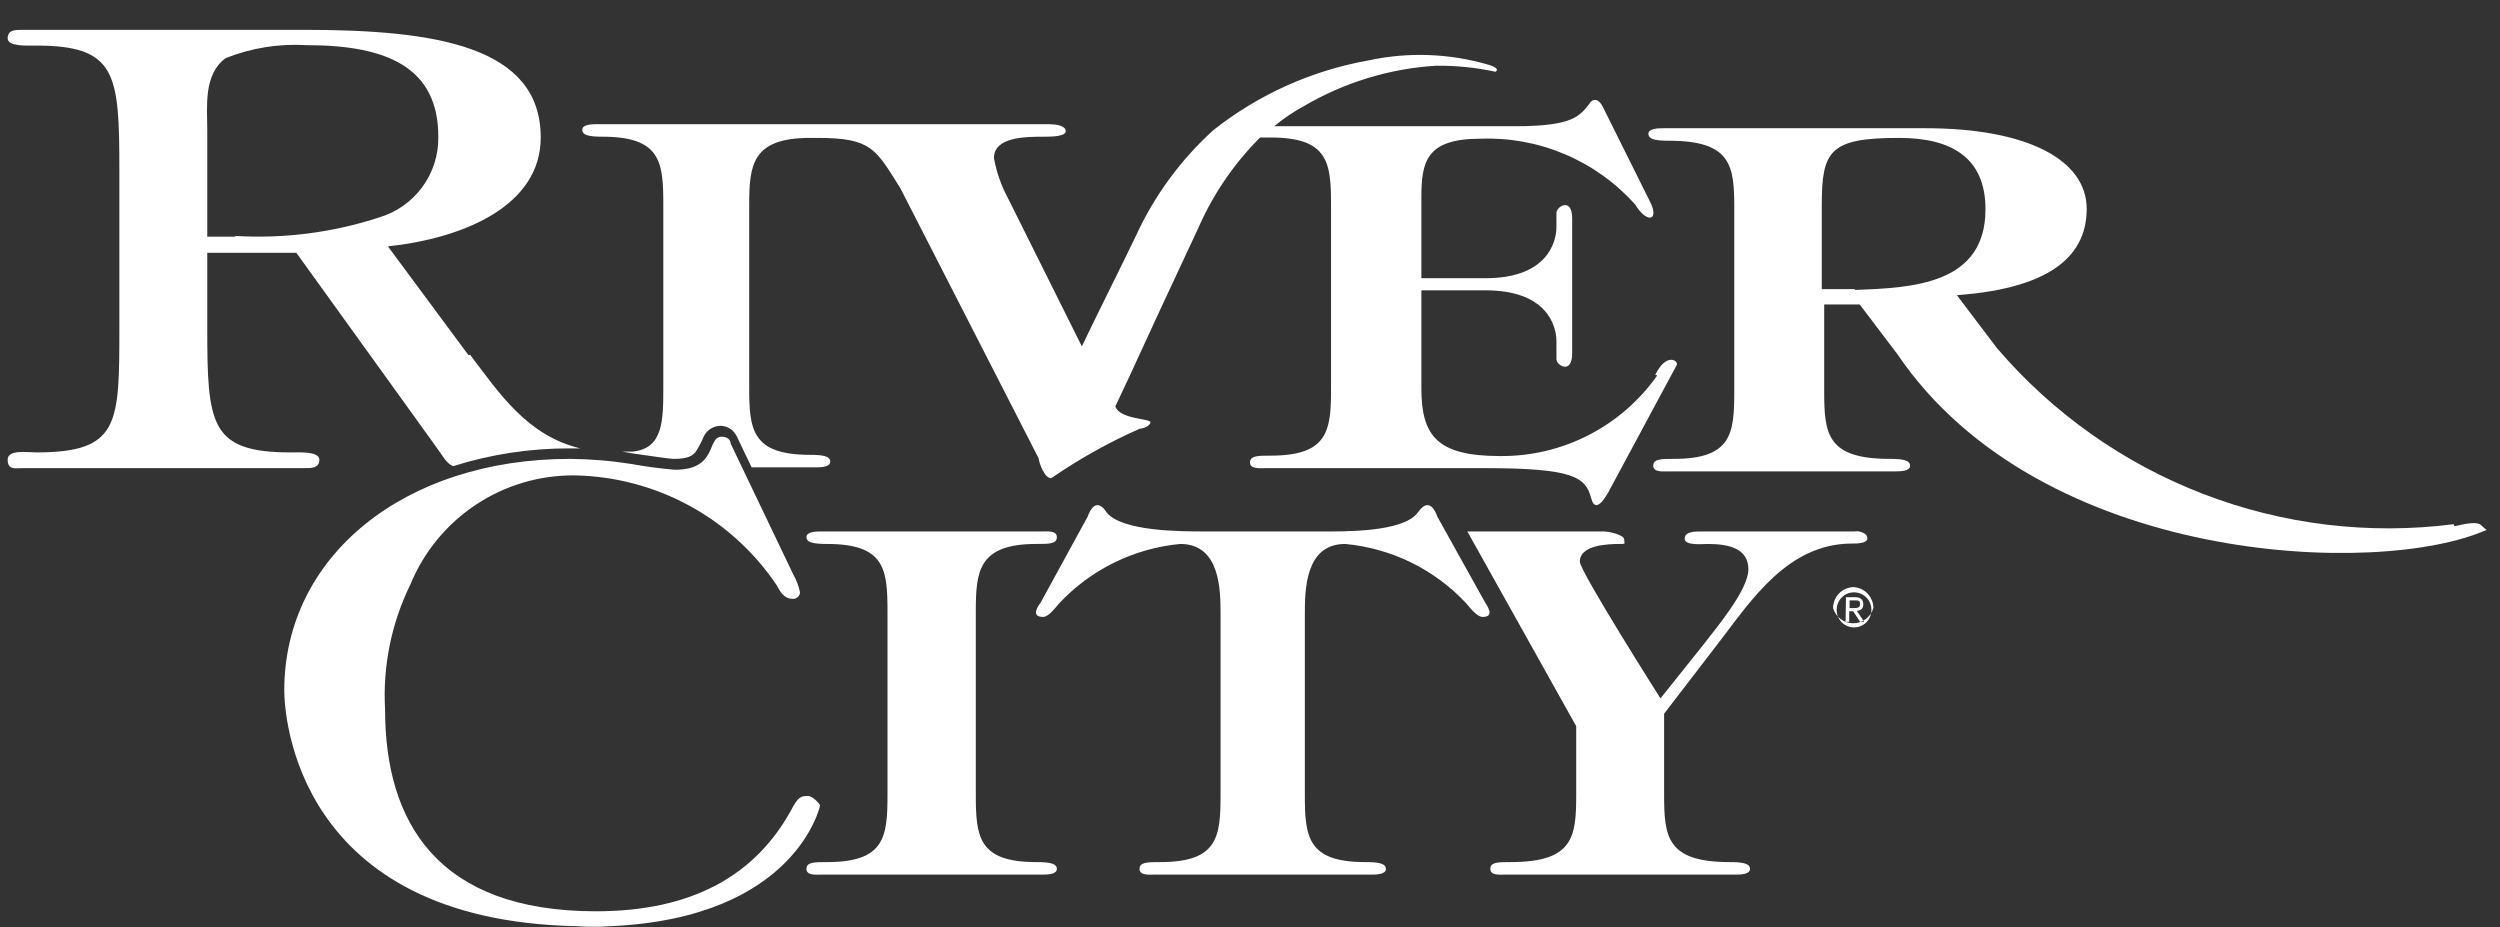
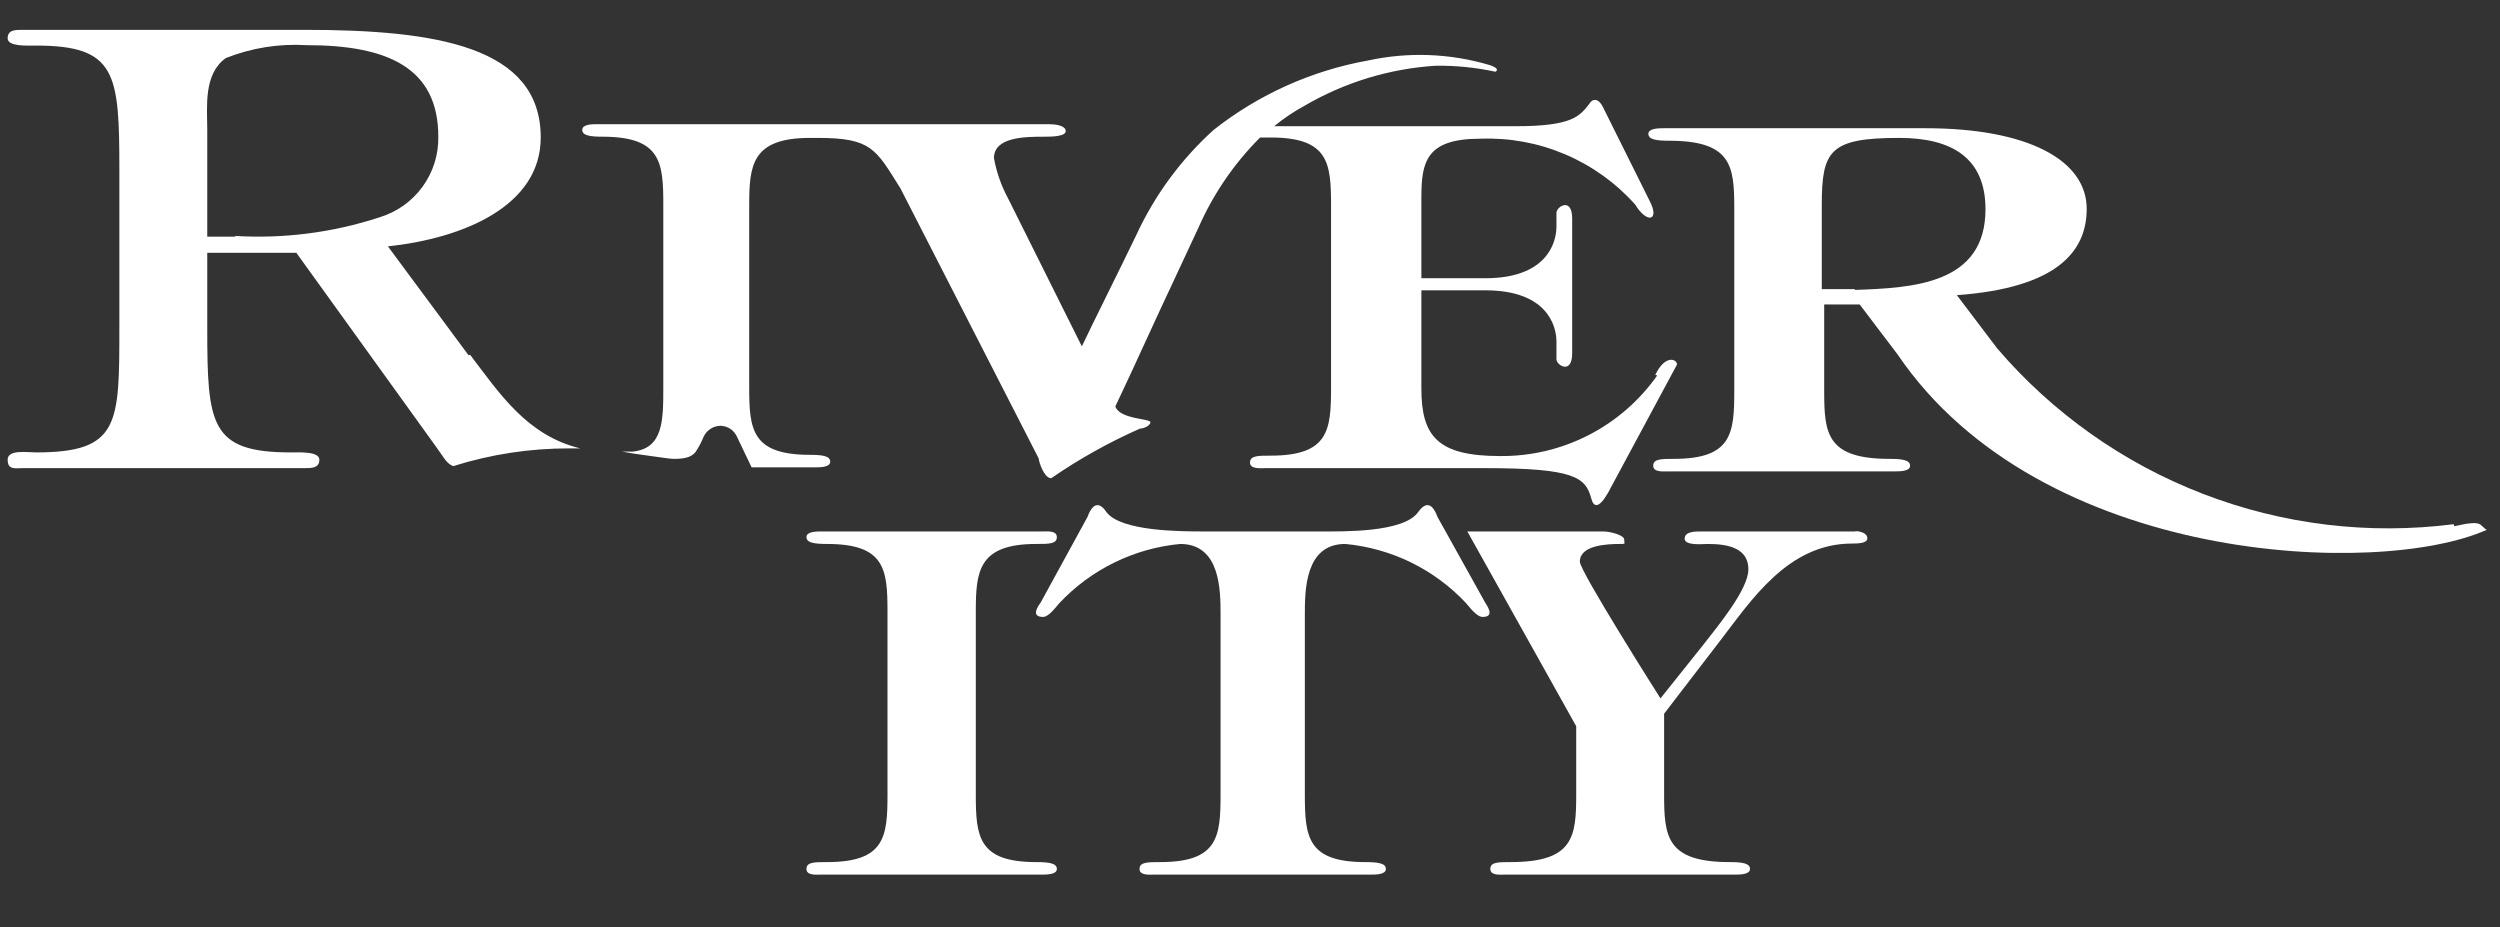
<svg xmlns="http://www.w3.org/2000/svg" width="62" height="23" viewBox="0 0 62 23" fill="none">
  <rect x="0" y="0" width="62" height="23" fill="#333333" stroke="none" />
  <path d="M60.85 13C58.749 13.269 56.615 13.011 54.639 12.25C52.663 11.489 50.907 10.248 49.53 8.64L48.53 7.32C51.01 7.14 51.75 6.24 51.75 5.18C51.75 3.97 50.29 3.18 47.75 3.18H41.26C41.14 3.18 40.88 3.18 40.88 3.32C40.88 3.46 41.08 3.49 41.39 3.49C42.95 3.49 43.01 4.12 43.01 5.17V9.7C43.01 10.75 42.95 11.38 41.51 11.38C41.2 11.38 41 11.38 41 11.55C41 11.72 41.26 11.69 41.37 11.69H47C47.12 11.69 47.37 11.69 47.37 11.55C47.37 11.41 47.18 11.38 46.86 11.38C45.3 11.38 45.24 10.75 45.24 9.7V7.55H46.12L47.06 8.79C50.61 14.02 59.01 14.33 61.67 13.14C61.48 13.03 61.6 12.88 60.87 13.05L60.85 13ZM46 7.17H45.18V5.09C45.18 3.74 45.37 3.42 47.1 3.42C48.41 3.42 49.24 3.92 49.24 5.19C49.24 7.05 47.44 7.14 46 7.19" fill="white" />
  <path d="M25.7 21.38C24.26 21.38 24.2 20.75 24.2 19.7V15.17C24.2 14.17 24.26 13.49 25.7 13.49C26.02 13.49 26.21 13.49 26.21 13.32C26.21 13.15 25.96 13.18 25.84 13.18H20.37C20.25 13.18 20 13.18 20 13.32C20 13.46 20.19 13.49 20.51 13.49C21.95 13.49 22.01 14.12 22.01 15.17V19.7C22.01 20.75 21.95 21.38 20.51 21.38C20.19 21.38 20 21.38 20 21.55C20 21.72 20.25 21.69 20.37 21.69H25.84C25.96 21.69 26.21 21.69 26.21 21.55C26.21 21.41 26.02 21.38 25.7 21.38Z" fill="white" />
  <path d="M35.65 12.82C35.5 12.41 35.32 12.49 35.17 12.7C34.81 13.21 33.32 13.18 32.74 13.18H29.87C29.29 13.18 27.8 13.18 27.44 12.7C27.3 12.49 27.12 12.41 26.97 12.82L25.81 14.94C25.76 15.01 25.54 15.3 25.87 15.3C26.01 15.3 26.19 15.05 26.27 14.96C27.057 14.121 28.124 13.598 29.27 13.49C30.27 13.49 30.27 14.65 30.27 15.25V19.7C30.27 20.75 30.21 21.38 28.77 21.38C28.46 21.38 28.26 21.38 28.26 21.55C28.26 21.72 28.52 21.69 28.64 21.69H34C34.12 21.69 34.37 21.69 34.37 21.55C34.37 21.41 34.18 21.38 33.86 21.38C32.42 21.38 32.36 20.75 32.36 19.7V15.25C32.36 14.65 32.36 13.49 33.36 13.49C34.506 13.596 35.574 14.119 36.36 14.96C36.44 15.05 36.62 15.3 36.77 15.3C37.09 15.3 36.87 15.01 36.83 14.94L35.65 12.82Z" fill="white" />
  <path d="M46.05 13.18H42.2C42.03 13.18 41.78 13.18 41.78 13.36C41.78 13.54 42.23 13.49 42.36 13.49C42.91 13.49 43.36 13.62 43.36 14.12C43.36 14.62 42.59 15.54 42.25 15.98L41.18 17.32C41.18 17.32 39.18 14.17 39.18 13.93C39.18 13.52 39.85 13.49 40.18 13.49C40.33 13.49 40.28 13.49 40.28 13.38C40.28 13.27 39.93 13.18 39.76 13.18H36.39L39.09 18.01V19.7C39.09 20.75 39.03 21.38 37.46 21.38C37.15 21.38 36.96 21.38 36.96 21.55C36.96 21.72 37.21 21.69 37.33 21.69H43.03C43.15 21.69 43.4 21.69 43.4 21.55C43.4 21.41 43.21 21.38 42.9 21.38C41.33 21.38 41.27 20.75 41.27 19.7V17.7L42.66 15.89C43.43 14.89 44.34 13.48 45.93 13.48C46.05 13.48 46.31 13.48 46.31 13.35C46.31 13.22 46.13 13.17 45.99 13.17" fill="white" />
  <path d="M41.1 9.31C40.661 9.934 40.076 10.443 39.397 10.791C38.717 11.14 37.963 11.318 37.2 11.31C35.64 11.31 35.25 10.81 35.25 9.63V7.2H36.84C38.35 7.2 38.6 8.06 38.6 8.47V8.91C38.6 9.06 38.99 9.3 38.99 8.76V5.42C38.99 4.88 38.6 5.12 38.6 5.28V5.62C38.6 6.03 38.35 6.9 36.84 6.9H35.25V4.9C35.25 4.01 35.37 3.44 36.71 3.44C37.431 3.412 38.148 3.544 38.812 3.826C39.476 4.108 40.069 4.532 40.55 5.07C40.85 5.56 41.16 5.47 40.92 5L39.78 2.71C39.61 2.32 39.43 2.53 39.42 2.57C39.18 2.87 39.02 3.13 37.6 3.13H31.6C31.83 2.94 32.078 2.772 32.34 2.63C33.336 2.045 34.456 1.702 35.61 1.63C36.107 1.624 36.604 1.674 37.09 1.78C37.22 1.69 36.93 1.61 36.93 1.61C35.955 1.322 34.923 1.284 33.93 1.5C32.531 1.75 31.216 2.341 30.1 3.22C29.29 3.951 28.637 4.839 28.18 5.83C27.83 6.56 27.02 8.18 26.83 8.59L25 4.92C24.831 4.607 24.713 4.27 24.65 3.92C24.65 3.39 25.44 3.39 25.91 3.39C26.06 3.39 26.43 3.39 26.43 3.25C26.43 3.11 26.16 3.08 26.03 3.08H14.81C14.69 3.08 14.44 3.08 14.44 3.22C14.44 3.36 14.63 3.39 14.94 3.39C16.39 3.39 16.45 4.02 16.45 5.07V9.6C16.45 10.43 16.45 11.13 15.68 11.2H15.43L15.72 11.25C16.18 11.31 16.58 11.38 16.72 11.38C17.07 11.38 17.17 11.3 17.25 11.21C17.329 11.09 17.396 10.963 17.45 10.83C17.487 10.752 17.544 10.685 17.617 10.637C17.689 10.59 17.773 10.563 17.86 10.56C17.979 10.56 18.094 10.607 18.18 10.69C18.231 10.746 18.272 10.81 18.3 10.88L18.64 11.59H20.22C20.34 11.59 20.59 11.59 20.59 11.45C20.59 11.31 20.4 11.28 20.09 11.28C18.64 11.28 18.58 10.65 18.58 9.6V5.1C18.58 4.1 18.64 3.42 20.09 3.42H20.28C21.62 3.42 21.72 3.7 22.33 4.67L25.76 11.37C25.76 11.44 25.89 11.86 26.07 11.86C26.763 11.382 27.5 10.97 28.27 10.63C28.36 10.63 28.53 10.56 28.53 10.47C28.53 10.38 27.77 10.4 27.66 10.08C27.93 9.51 28.19 8.95 28.45 8.38C28.87 7.46 29.3 6.56 29.72 5.65C30.086 4.814 30.605 4.055 31.25 3.41H31.51C32.95 3.41 33.01 4.04 33.01 5.09V9.62C33.01 10.67 32.95 11.3 31.51 11.3C31.2 11.3 31 11.3 31 11.47C31 11.64 31.26 11.61 31.38 11.61H36.84C39.04 11.61 39.32 11.84 39.46 12.35C39.52 12.59 39.65 12.62 39.88 12.22L41.59 9.04C41.59 8.9 41.29 8.79 41.05 9.3L41.1 9.31ZM11.62 8.81L9.62 6.11C11.49 5.91 13.41 5.11 13.41 3.41C13.41 1.15 10.82 0.74 7.55 0.74H0.55C0.38 0.74 0.19 0.74 0.19 0.95C0.19 1.16 0.68 1.13 0.89 1.13C2.89 1.13 2.96 1.82 2.96 4.22V8.13C2.96 10.53 2.96 11.22 0.89 11.22C0.68 11.22 0.19 11.14 0.19 11.4C0.19 11.66 0.38 11.61 0.55 11.61H7.55C7.73 11.61 7.92 11.61 7.92 11.4C7.92 11.19 7.42 11.22 7.21 11.22C5.21 11.22 5.14 10.53 5.14 8.13V6.27H7.35L10.75 10.99C11.01 11.34 11.06 11.49 11.24 11.56C12.175 11.265 13.15 11.117 14.13 11.12H14.39C13.07 10.8 12.39 9.76 11.66 8.8L11.62 8.81ZM5.86 5.87H5.14V3.21C5.14 2.66 5.04 1.84 5.6 1.44C6.235 1.188 6.918 1.079 7.6 1.12C9.6 1.12 10.87 1.67 10.87 3.39C10.878 3.837 10.74 4.274 10.476 4.635C10.213 4.996 9.838 5.261 9.41 5.39C8.25 5.77 7.028 5.926 5.81 5.85" fill="white" />
-   <path d="M20 19.74C19.8 19.74 19.75 19.88 19.67 20C18.76 21.73 17.14 22.6 14.78 22.6C10.84 22.6 9.55 20.38 9.55 17.6C9.489 16.526 9.706 15.455 10.18 14.49C10.512 13.684 11.078 12.995 11.806 12.514C12.533 12.032 13.388 11.78 14.26 11.79C15.251 11.809 16.222 12.066 17.093 12.539C17.963 13.012 18.706 13.688 19.26 14.51C19.34 14.66 19.44 14.85 19.65 14.85C19.673 14.853 19.697 14.851 19.719 14.844C19.741 14.837 19.762 14.826 19.78 14.811C19.798 14.796 19.812 14.778 19.823 14.757C19.833 14.736 19.839 14.713 19.84 14.69C19.808 14.532 19.75 14.38 19.67 14.24L18.12 11C18.12 10.91 18.04 10.83 17.9 10.83C17.52 10.83 17.81 11.65 16.74 11.65C16.384 11.621 16.031 11.575 15.68 11.51C15.171 11.428 14.656 11.385 14.14 11.38C10.02 11.38 7.05 13.8 7.05 17.12C7.05 17.72 7.32 22.84 14.32 22.97C14.59 22.99 14.86 22.99 15.13 22.97C19.76 22.77 20.34 19.97 20.34 19.97C20.34 19.97 20.18 19.74 20.03 19.74" fill="white" />
-   <path d="M45.94 14.56C46.078 14.56 46.21 14.615 46.308 14.712C46.405 14.81 46.46 14.942 46.46 15.08C46.429 15.189 46.363 15.284 46.273 15.352C46.183 15.42 46.073 15.457 45.96 15.457C45.847 15.457 45.737 15.42 45.647 15.352C45.557 15.284 45.491 15.189 45.46 15.08C45.46 14.942 45.515 14.81 45.612 14.712C45.71 14.615 45.842 14.56 45.98 14.56H45.94ZM45.98 15.56C46.037 15.56 46.094 15.549 46.147 15.526C46.2 15.504 46.248 15.472 46.288 15.431C46.328 15.389 46.359 15.341 46.38 15.288C46.401 15.234 46.411 15.177 46.41 15.12C46.41 15.006 46.365 14.897 46.284 14.816C46.203 14.735 46.094 14.69 45.98 14.69C45.866 14.69 45.757 14.735 45.676 14.816C45.595 14.897 45.55 15.006 45.55 15.12C45.549 15.177 45.559 15.234 45.58 15.288C45.601 15.341 45.632 15.389 45.672 15.431C45.712 15.472 45.76 15.504 45.813 15.526C45.866 15.549 45.923 15.56 45.98 15.56ZM45.78 14.81H46C46.14 14.81 46.21 14.87 46.21 14.99C46.21 15.1 46.14 15.14 46.05 15.15L46.23 15.42H46.13L45.96 15.16H45.86V15.42H45.77L45.78 14.81ZM45.87 15.08H45.97C46.05 15.08 46.13 15.08 46.13 14.98C46.13 14.88 46.06 14.89 46 14.89H45.87V15.08Z" fill="white" />
</svg>